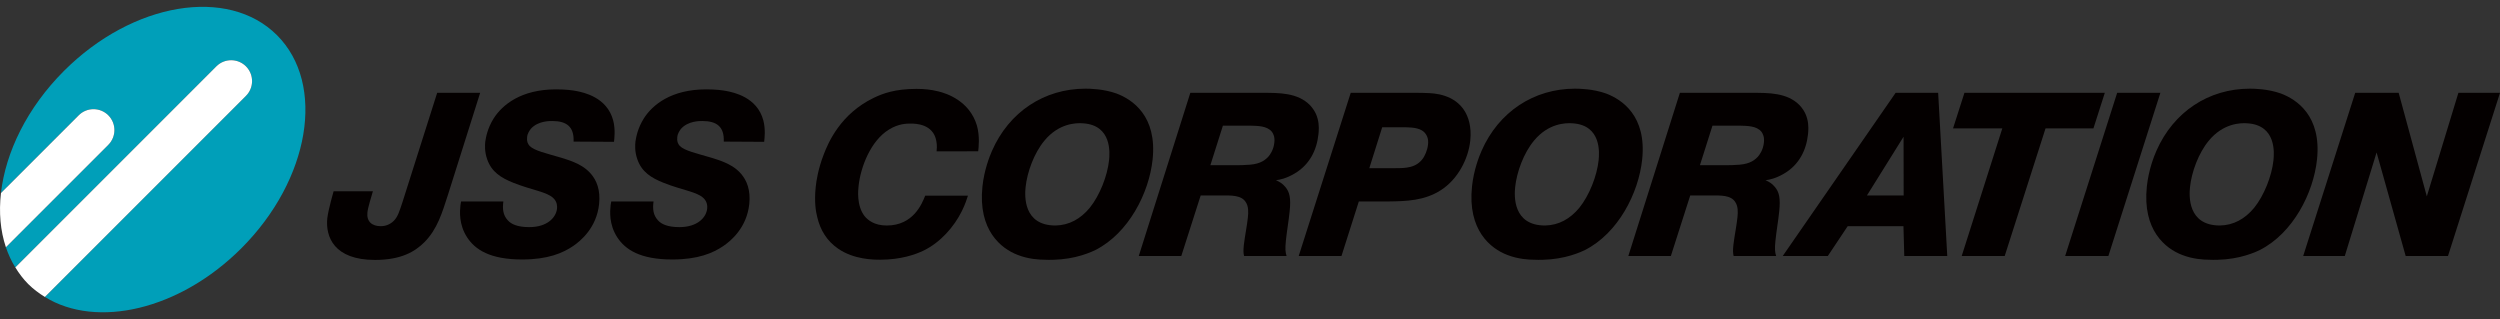
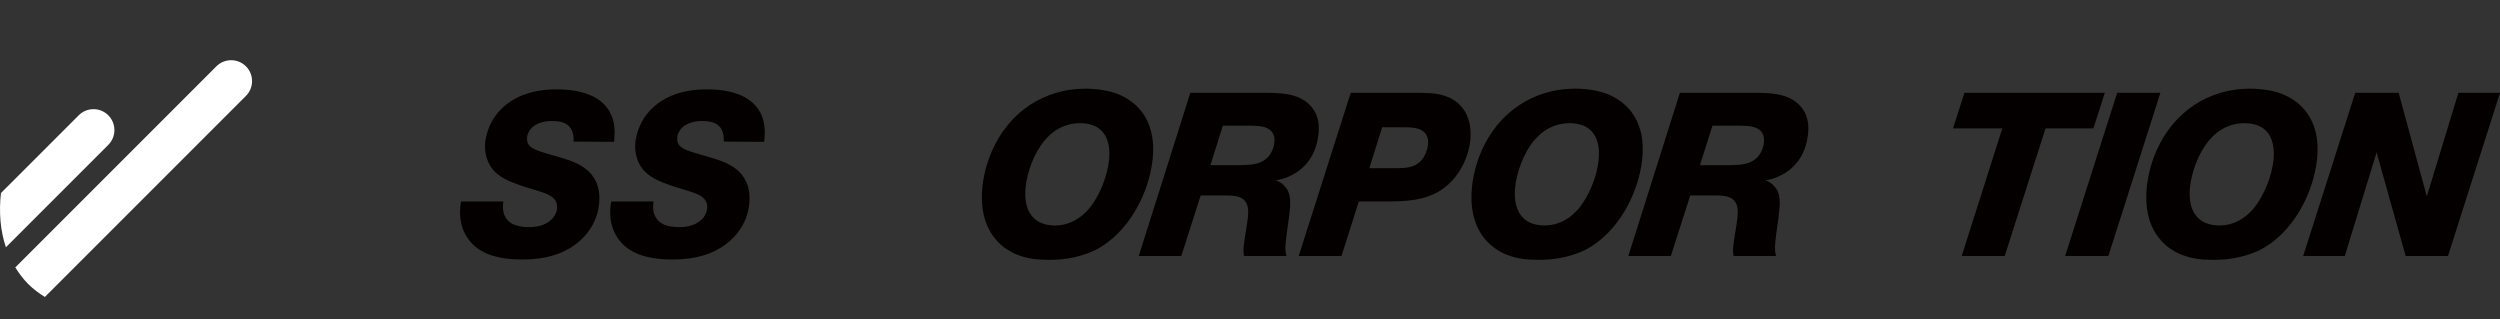
<svg xmlns="http://www.w3.org/2000/svg" version="1.1" id="レイヤー_1" x="0px" y="0px" width="235px" height="30px" viewBox="0 0 235 30" style="enable-background:new 0 0 235 30;" xml:space="preserve">
  <rect x="0" y="0" width="235" height="30" fill="#333333" stroke="none" />
  <style type="text/css">
	.st0{fill:#009FB9;}
	.st1{fill:#FFFFFF;}
	.st2{fill:#040000;}
</style>
  <title>総合ロゴ</title>
  <g>
    <g>
-       <path class="st0" d="M6.01,6.669c-3.46,3.459-5.482,7.635-5.921,11.478l7.311-7.31c0.766-0.767,2.01-0.767,2.778,0    c0.768,0.767,0.768,2.012,0,2.779l-9.625,9.625c0.225,0.67,0.518,1.303,0.885,1.894l18.9-18.9c0.768-0.767,2.012-0.767,2.78,0    c0.766,0.767,0.766,2.012-0.002,2.779l-18.899,18.9c4.871,3.012,12.674,1.222,18.467-4.572c6.459-6.458,7.96-15.427,3.356-20.031    C21.438-1.293,12.469,0.21,6.01,6.669z" />
      <path class="st1" d="M23.119,6.235c-0.768-0.767-2.012-0.767-2.78,0l-18.9,18.9c0.346,0.56,0.739,1.091,1.213,1.565    c0.476,0.474,1.006,0.869,1.567,1.214l18.899-18.9C23.886,8.247,23.886,7.002,23.119,6.235z" />
      <path class="st1" d="M10.179,10.837c-0.768-0.767-2.012-0.767-2.778,0L0.09,18.146c-0.205,1.812-0.058,3.543,0.465,5.095    l9.625-9.625C10.947,12.849,10.947,11.604,10.179,10.837z" />
    </g>
    <g>
-       <path class="st2" d="M42.089,18.372c-0.517,1.586-0.968,3.173-2.212,4.411c-0.854,0.848-2.139,1.651-4.63,1.651    c-3.845,0-4.666-2.173-4.48-3.932c0.115-0.891,0.592-2.52,0.592-2.52h3.693c-0.142,0.521-0.459,1.456-0.516,1.998    c-0.089,0.848,0.432,1.282,1.263,1.282c0.219,0,0.769-0.043,1.235-0.521c0.369-0.391,0.505-0.848,0.826-1.825l3.234-10.19h4.041    L42.089,18.372z" />
      <path class="st2" d="M53.917,13.31c0.059-1.39-0.649-1.934-2.003-1.934c-0.24,0-1.352-0.021-2.021,0.739    c-0.078,0.109-0.328,0.413-0.347,0.804c-0.037,0.347,0.047,0.586,0.243,0.804c0.476,0.456,1.523,0.674,2.986,1.108    c0.401,0.131,0.783,0.239,1.18,0.413c0.837,0.347,2.64,1.282,2.361,3.933c-0.236,2.238-1.742,3.476-2.448,3.954    c-0.964,0.652-2.361,1.26-4.786,1.26c-3.037,0-4.425-0.934-5.177-2.086c-0.79-1.217-0.682-2.455-0.623-3.02    c0.014-0.13,0.047-0.239,0.059-0.347h3.976c-0.093,0.674-0.047,1.281,0.424,1.781c0.314,0.347,0.895,0.63,2.01,0.63    c1.704,0,2.521-0.912,2.608-1.738c0.022-0.218,0.022-0.63-0.335-0.978c-0.613-0.609-1.975-0.739-3.779-1.456    c-1.132-0.456-2.036-1-2.455-2.216c-0.252-0.717-0.207-1.347-0.175-1.651c0.063-0.391,0.196-1.239,0.799-2.195    c0.81-1.26,2.558-2.716,5.856-2.716c0.918,0,1.542,0.087,1.884,0.152c0.664,0.13,2.911,0.565,3.488,2.781    c0.216,0.848,0.109,1.673,0.074,1.999L53.917,13.31z" />
      <path class="st2" d="M68.033,13.31c0.059-1.39-0.649-1.934-2.003-1.934c-0.24,0-1.352-0.021-2.021,0.739    c-0.078,0.109-0.328,0.413-0.347,0.804c-0.037,0.347,0.047,0.586,0.243,0.804c0.476,0.456,1.523,0.674,2.986,1.108    c0.401,0.131,0.783,0.239,1.179,0.413c0.838,0.347,2.64,1.282,2.362,3.933c-0.236,2.238-1.741,3.476-2.448,3.954    c-0.964,0.652-2.361,1.26-4.786,1.26c-3.037,0-4.425-0.934-5.177-2.086c-0.79-1.217-0.682-2.455-0.623-3.02    c0.014-0.13,0.048-0.239,0.059-0.347h3.976c-0.092,0.674-0.047,1.281,0.424,1.781c0.314,0.347,0.895,0.63,2.01,0.63    c1.704,0,2.521-0.912,2.607-1.738c0.023-0.218,0.023-0.63-0.334-0.978c-0.613-0.609-1.975-0.739-3.779-1.456    c-1.132-0.456-2.036-1-2.455-2.216c-0.252-0.717-0.207-1.347-0.175-1.651c0.063-0.391,0.196-1.239,0.799-2.195    c0.81-1.26,2.558-2.716,5.856-2.716c0.918,0,1.542,0.087,1.884,0.152c0.664,0.13,2.911,0.565,3.488,2.781    c0.216,0.848,0.109,1.673,0.074,1.999L68.033,13.31z" />
-       <path class="st2" d="M88.041,14.223c0.011-0.109,0.061-0.587-0.029-0.978c-0.289-1.608-1.97-1.629-2.407-1.629    c-0.371,0-1.137,0-2.048,0.565c-1.704,1.042-2.663,3.52-2.85,5.301c-0.034,0.326-0.216,1.847,0.574,2.846    c0.291,0.347,0.892,0.869,2.072,0.869c2.512,0,3.319-2.064,3.615-2.803h4.019c-0.066,0.217-0.261,0.825-0.565,1.434    c-0.75,1.521-2.036,2.955-3.58,3.715c-0.76,0.369-2.144,0.869-4.089,0.869c-0.611,0-2.469,0-3.976-1.043    c-1.039-0.717-1.675-1.738-1.959-2.977c-0.14-0.543-0.284-1.455-0.14-2.824c0.057-0.543,0.219-1.673,0.759-3.064    c0.422-1.108,1.58-3.803,4.685-5.301c0.853-0.413,2.011-0.848,4.023-0.848c0.72,0,1.391,0.065,2.071,0.239    c0.726,0.174,2.924,0.869,3.617,3.216c0.286,1.021,0.155,2.064,0.119,2.412L88.041,14.223L88.041,14.223z" />
      <path class="st2" d="M95.65,23.956c-1.533-0.587-3.734-2.303-3.3-6.431c0.162-1.542,0.668-2.824,0.898-3.346    c1.609-3.672,4.917-5.844,8.784-5.844c0.437,0,1.702,0.021,2.923,0.456c1.491,0.565,3.821,2.107,3.391,6.193    c-0.334,3.172-2.258,6.931-5.374,8.517c-0.898,0.434-2.533,1.021-4.837,0.912C97.743,24.412,96.676,24.368,95.65,23.956z     M98.175,13.222c-0.975,1.174-1.621,2.955-1.769,4.368c-0.086,0.826-0.225,3.607,2.811,3.607c1.291-0.022,2.359-0.63,3.21-1.651    c0.953-1.174,1.671-3.02,1.824-4.476c0.071-0.674,0.28-3.281-2.409-3.476C101.106,11.528,99.502,11.615,98.175,13.222z" />
      <path class="st2" d="M118.621,8.725c1.616,0,3.366-0.022,4.529,1.173c0.156,0.174,0.528,0.586,0.7,1.238    c0.177,0.609,0.11,1.239,0.085,1.478c-0.16,1.521-0.85,2.889-2.269,3.715c-0.791,0.456-1.348,0.565-1.725,0.608    c0.376,0.174,0.622,0.326,0.874,0.63c0.408,0.478,0.546,1.042,0.41,2.325c-0.093,0.891-0.254,1.804-0.35,2.716    c-0.08,0.76-0.052,1.108,0.065,1.456h-3.998c-0.06-0.261-0.078-0.5-0.021-1.043c0.05-0.478,0.144-0.956,0.213-1.412    c0.063-0.391,0.126-0.782,0.167-1.173c0.053-0.5,0.066-1.043-0.199-1.434c-0.409-0.674-1.397-0.63-2.228-0.63h-2.01l-1.822,5.693    h-3.998l4.846-15.339L118.621,8.725L118.621,8.725z M113.776,15.526h2.688c0.196,0,0.415,0,0.614-0.022    c1.181-0.021,1.716-0.326,2.133-0.76c0.173-0.195,0.506-0.652,0.578-1.347c0.056-0.521-0.089-0.803-0.222-0.999    c-0.463-0.587-1.382-0.565-2.08-0.587h-2.534L113.776,15.526z" />
      <path class="st2" d="M133.108,8.725c0.35,0,0.721,0,1.068,0.022c0.588,0.021,2.547,0.087,3.531,1.738    c0.277,0.478,0.645,1.347,0.498,2.737c-0.18,1.717-1.167,3.629-2.76,4.65c-1.548,1-3.256,1.043-4.94,1.065h-2.775l-1.631,5.127    h-4.02l4.889-15.339H133.108z M128.715,15.808h2.403c0.983,0,2.032,0,2.68-0.978c0.107-0.174,0.375-0.652,0.436-1.238    c0.019-0.174,0.062-0.587-0.203-0.977c-0.394-0.609-1.244-0.63-1.919-0.652h-2.185L128.715,15.808z" />
      <path class="st2" d="M141.668,23.956c-1.532-0.587-3.733-2.303-3.299-6.431c0.162-1.542,0.668-2.824,0.898-3.346    c1.609-3.672,4.917-5.844,8.784-5.844c0.437,0,1.702,0.021,2.923,0.456c1.491,0.565,3.82,2.107,3.391,6.193    c-0.334,3.172-2.258,6.931-5.374,8.517c-0.898,0.434-2.533,1.021-4.837,0.912C143.762,24.412,142.696,24.368,141.668,23.956z     M144.195,13.222c-0.976,1.174-1.622,2.955-1.77,4.368c-0.086,0.826-0.225,3.607,2.811,3.607c1.291-0.022,2.359-0.63,3.21-1.651    c0.953-1.174,1.671-3.02,1.824-4.476c0.071-0.674,0.28-3.281-2.409-3.476C147.125,11.528,145.521,11.615,144.195,13.222z" />
      <path class="st2" d="M164.64,8.725c1.616,0,3.366-0.022,4.529,1.173c0.157,0.174,0.528,0.586,0.7,1.238    c0.176,0.609,0.11,1.239,0.085,1.478c-0.16,1.521-0.85,2.889-2.269,3.715c-0.791,0.456-1.348,0.565-1.725,0.608    c0.376,0.174,0.622,0.326,0.874,0.63c0.408,0.478,0.546,1.042,0.411,2.325c-0.094,0.891-0.255,1.804-0.351,2.716    c-0.08,0.76-0.052,1.108,0.065,1.456h-3.998c-0.06-0.261-0.079-0.5-0.021-1.043c0.05-0.478,0.144-0.956,0.213-1.412    c0.063-0.391,0.126-0.782,0.167-1.173c0.053-0.5,0.066-1.043-0.199-1.434c-0.409-0.674-1.397-0.63-2.228-0.63h-2.01l-1.822,5.693    h-3.998l4.846-15.339L164.64,8.725L164.64,8.725z M159.795,15.526h2.688c0.196,0,0.415,0,0.614-0.022    c1.181-0.021,1.716-0.326,2.133-0.76c0.174-0.195,0.506-0.652,0.578-1.347c0.055-0.521-0.09-0.803-0.222-0.999    c-0.463-0.587-1.382-0.565-2.08-0.587h-2.534L159.795,15.526z" />
-       <path class="st2" d="M183.043,24.065h-4.041l-0.078-2.803h-5.243l-1.867,2.803h-4.238l10.613-15.339h3.998L183.043,24.065z     M175.493,18.372h3.451l-0.009-5.518L175.493,18.372z" />
      <path class="st2" d="M196.781,12.071h-4.501l-3.838,11.994H184.4l3.817-11.994h-4.632l1.073-3.346h13.195L196.781,12.071z" />
      <path class="st2" d="M198.187,24.065h-4.063l4.889-15.339h4.063L198.187,24.065z" />
      <path class="st2" d="M205.103,23.956c-1.532-0.587-3.733-2.303-3.299-6.431c0.162-1.542,0.668-2.824,0.898-3.346    c1.609-3.672,4.917-5.844,8.784-5.844c0.437,0,1.702,0.021,2.923,0.456c1.491,0.565,3.82,2.107,3.391,6.193    c-0.334,3.172-2.258,6.931-5.374,8.517c-0.898,0.434-2.533,1.021-4.837,0.912C207.197,24.412,206.131,24.368,205.103,23.956z     M207.63,13.222c-0.976,1.174-1.622,2.955-1.77,4.368c-0.086,0.826-0.225,3.607,2.811,3.607c1.291-0.022,2.359-0.63,3.21-1.651    c0.953-1.174,1.671-3.02,1.824-4.476c0.071-0.674,0.28-3.281-2.409-3.476C210.56,11.528,208.956,11.615,207.63,13.222z" />
      <path class="st2" d="M230.111,24.065h-3.977l-2.734-9.734l-2.989,9.734H216.5l4.889-15.339h4.086l2.646,9.733l2.968-9.733H235    L230.111,24.065z" />
    </g>
  </g>
</svg>